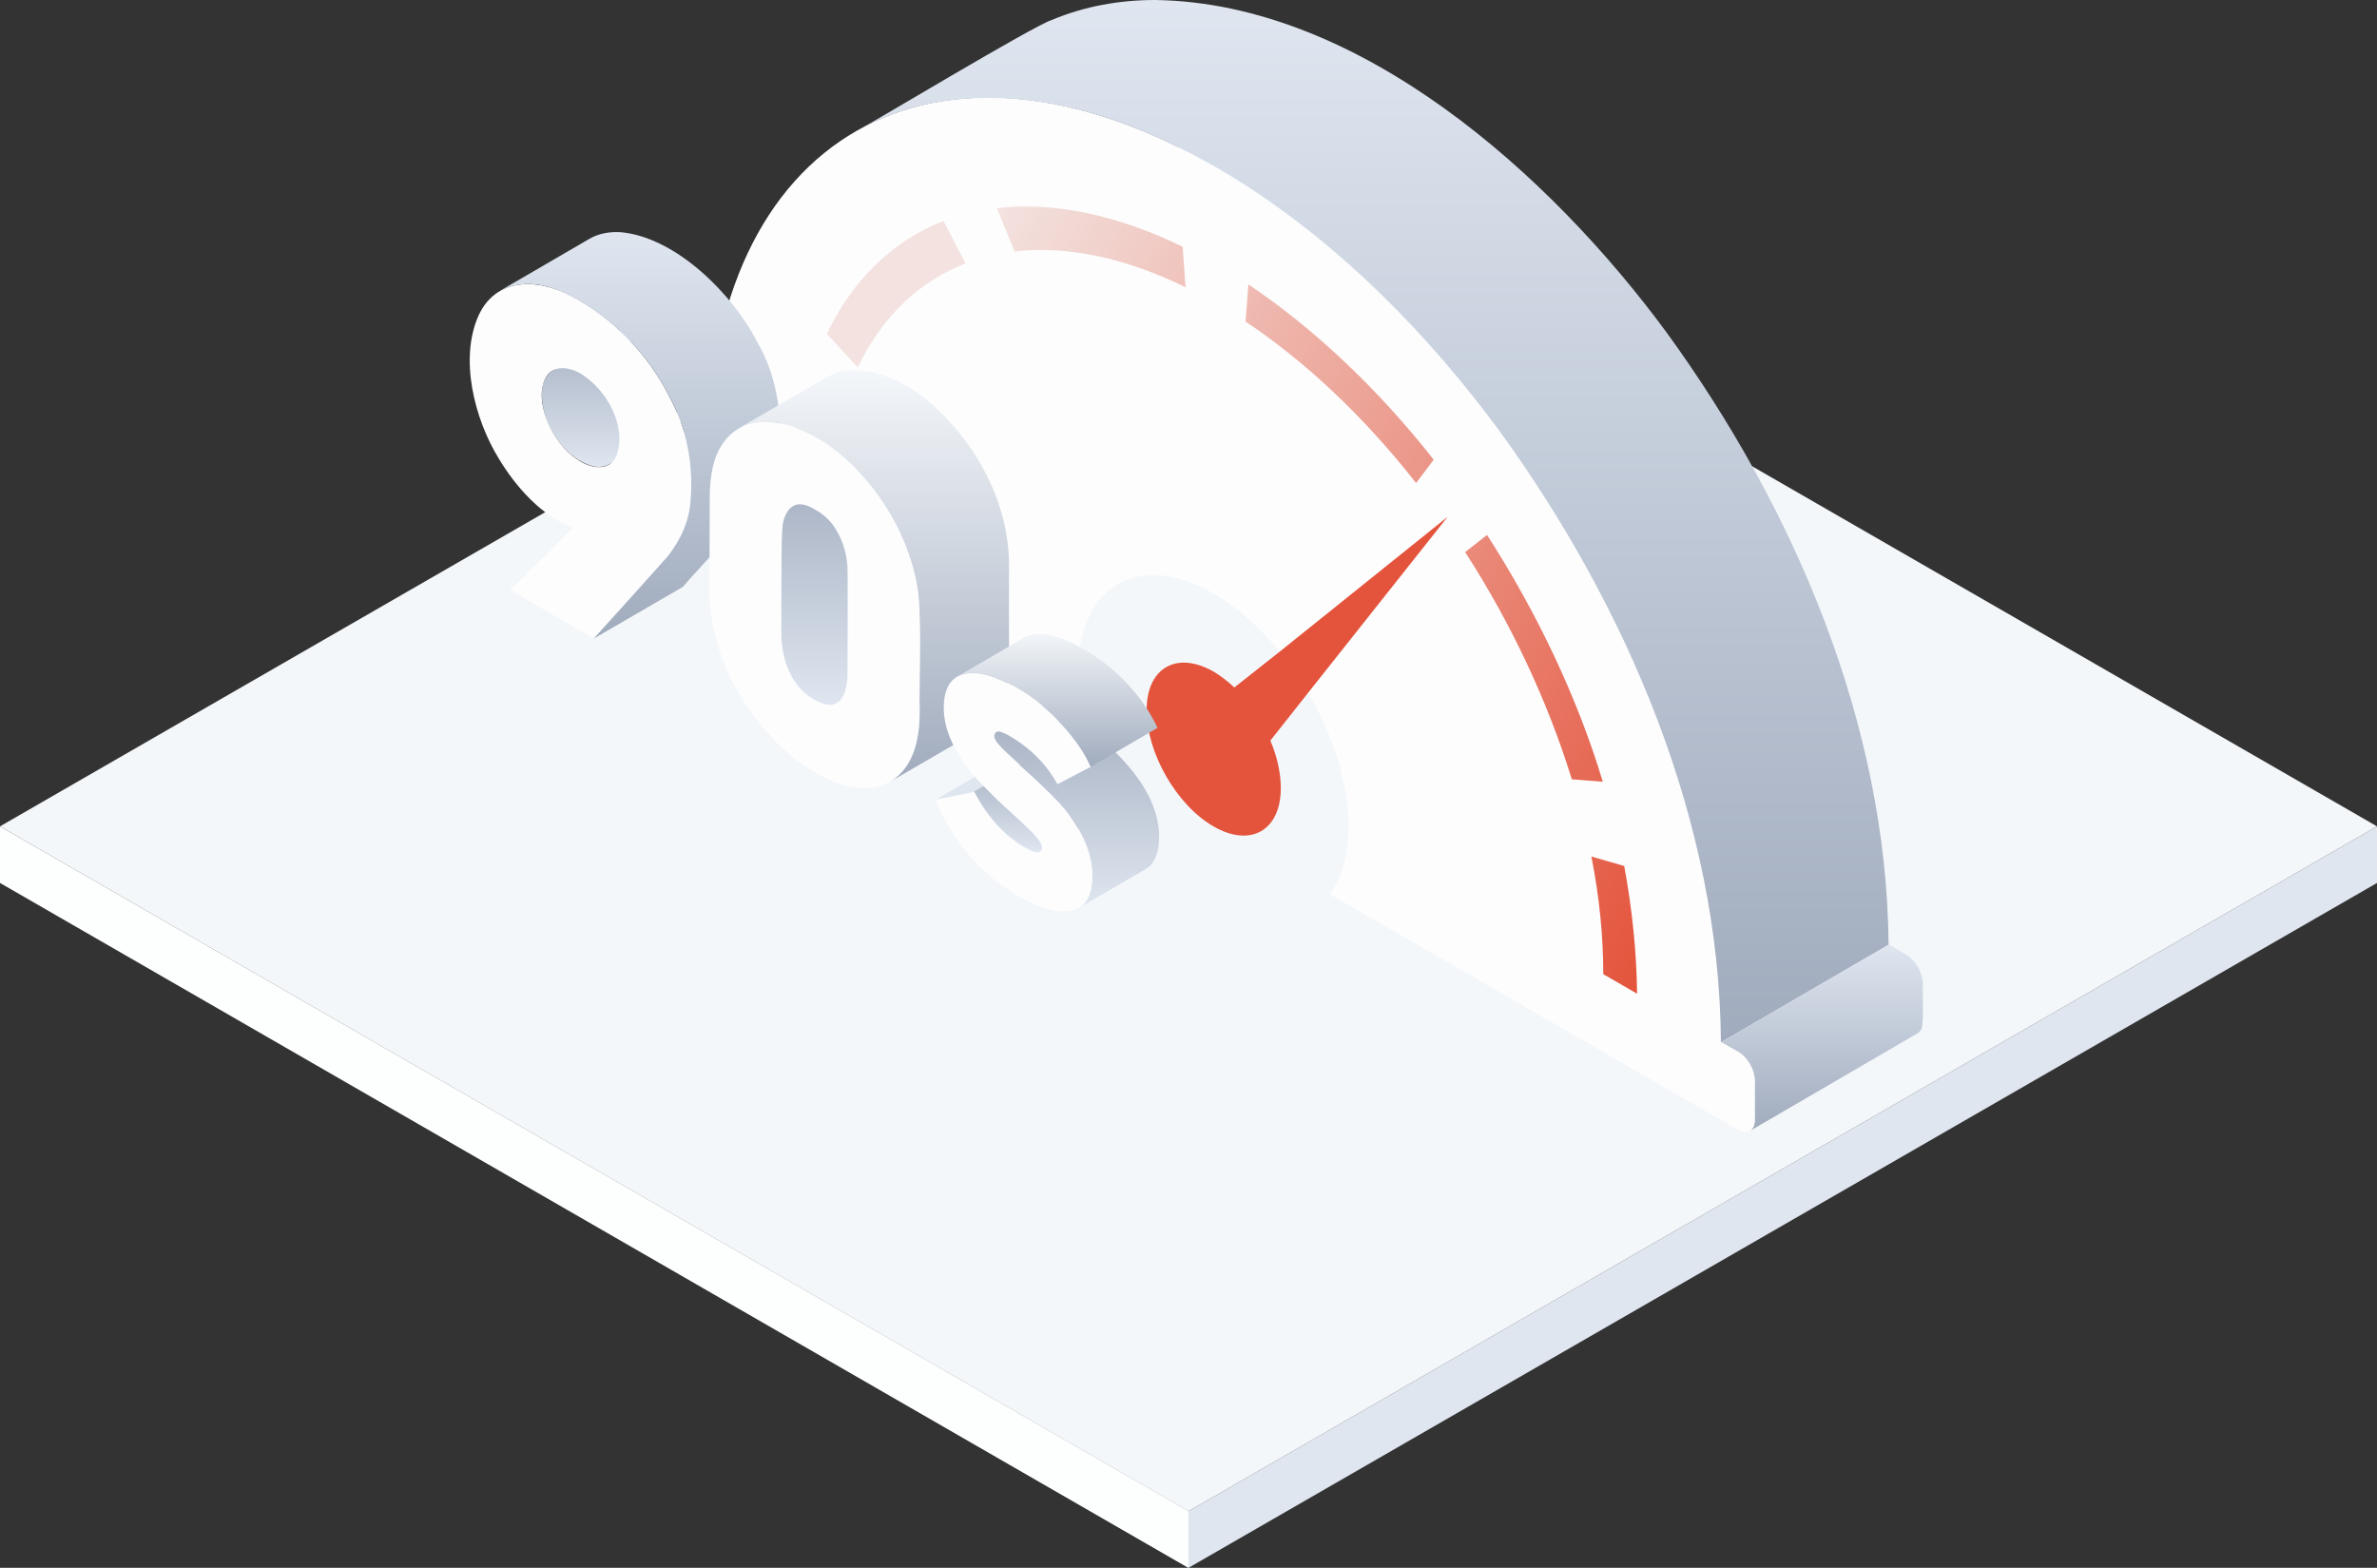
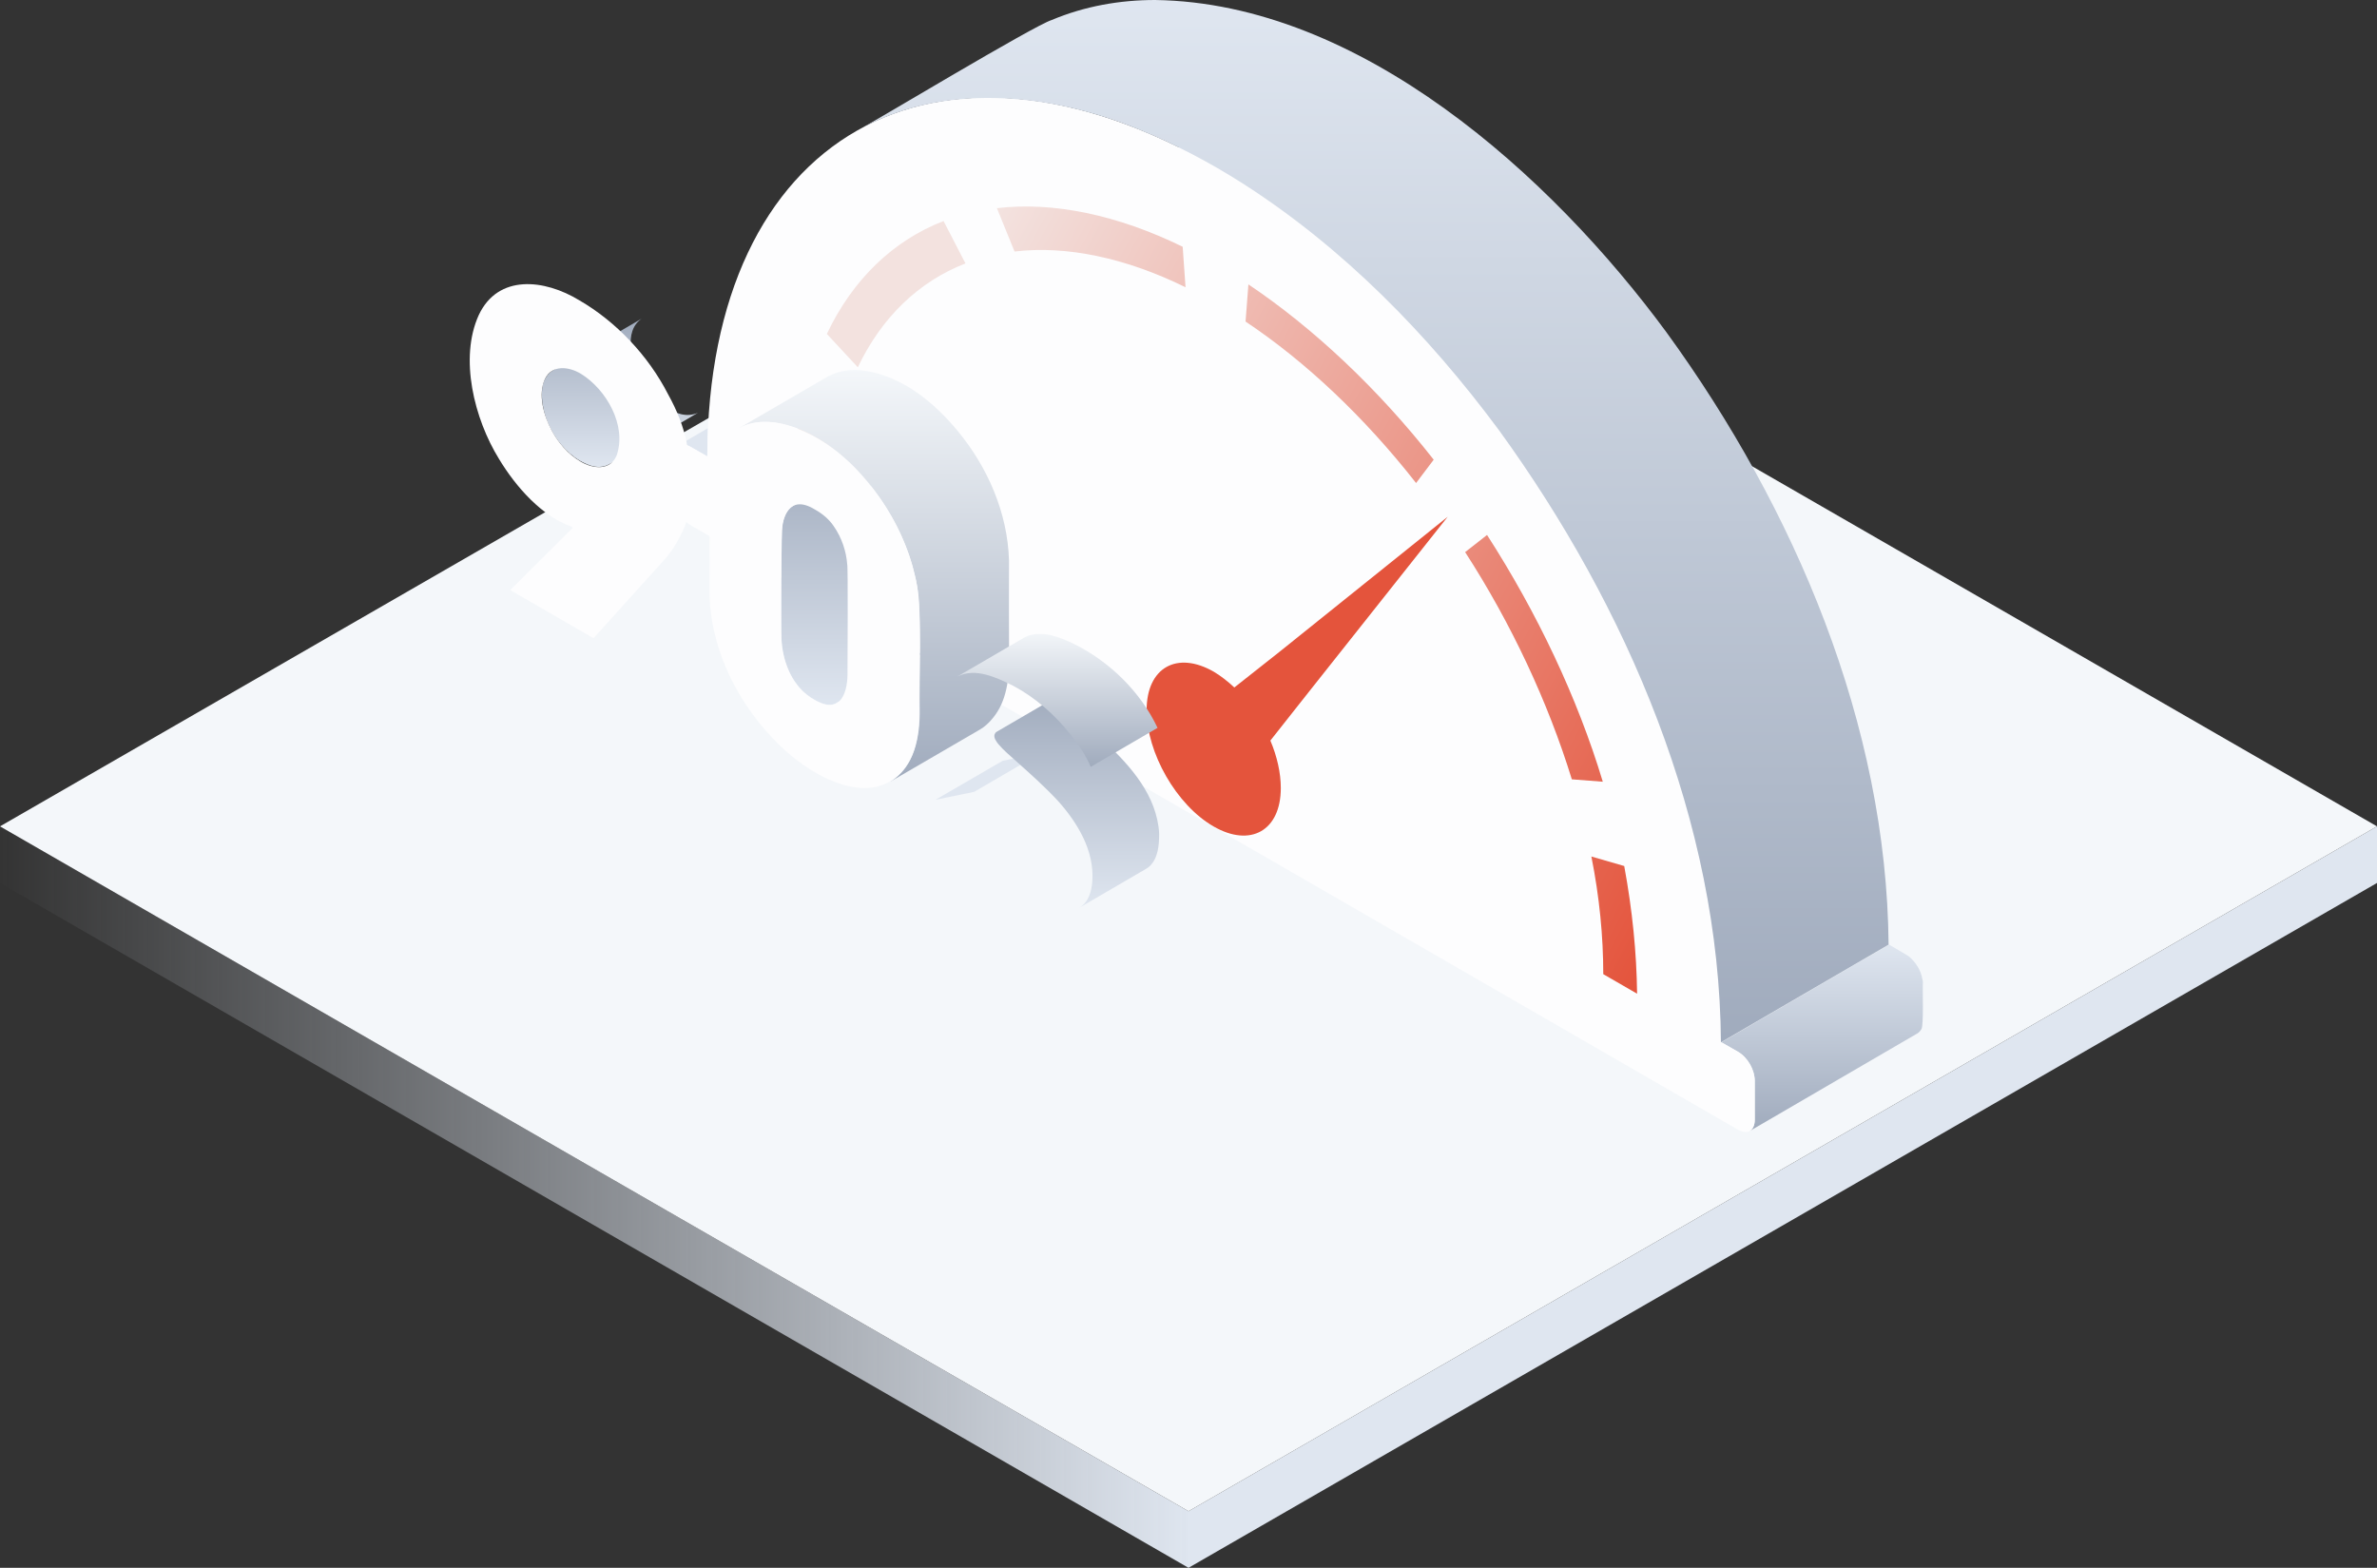
<svg xmlns="http://www.w3.org/2000/svg" fill="none" version="1.1" width="360" height="237.428" viewBox="0 0 360 237.428">
  <rect x="0" y="0" width="360" height="237.428" fill="#333333" stroke="none" />
  <defs>
    <linearGradient x1="1" y1="0.5" x2="0" y2="0.5" id="master_svg0_371_45825">
      <stop offset="0%" stop-color="#DFE6F0" stop-opacity="1" />
      <stop offset="100%" stop-color="#DFE6F0" stop-opacity="0" />
    </linearGradient>
    <linearGradient x1="0.5" y1="0" x2="0.5" y2="1" id="master_svg1_416_47095">
      <stop offset="0%" stop-color="#DFE6F0" stop-opacity="1" />
      <stop offset="100%" stop-color="#A0ABBD" stop-opacity="1" />
    </linearGradient>
    <linearGradient x1="0.5" y1="0" x2="0.5" y2="1" id="master_svg2_416_47095">
      <stop offset="0%" stop-color="#DFE6F0" stop-opacity="1" />
      <stop offset="100%" stop-color="#A0ABBD" stop-opacity="1" />
    </linearGradient>
    <linearGradient x1="0" y1="0.5" x2="1" y2="1" id="master_svg3_416_47035">
      <stop offset="0%" stop-color="#F3E2DF" stop-opacity="1" />
      <stop offset="100%" stop-color="#E4543C" stop-opacity="1" />
    </linearGradient>
    <linearGradient x1="0.5" y1="0" x2="0.5" y2="1" id="master_svg4_416_47289">
      <stop offset="0%" stop-color="#A0ABBD" stop-opacity="1" />
      <stop offset="100%" stop-color="#DFE6F0" stop-opacity="1" />
    </linearGradient>
    <linearGradient x1="0.5" y1="0" x2="0.5" y2="1" id="master_svg5_416_47095">
      <stop offset="0%" stop-color="#DFE6F0" stop-opacity="1" />
      <stop offset="100%" stop-color="#A0ABBD" stop-opacity="1" />
    </linearGradient>
    <linearGradient x1="0.5" y1="0" x2="0.5" y2="1" id="master_svg6_416_47289">
      <stop offset="0%" stop-color="#A0ABBD" stop-opacity="1" />
      <stop offset="100%" stop-color="#DFE6F0" stop-opacity="1" />
    </linearGradient>
    <linearGradient x1="0.5" y1="0" x2="0.5" y2="1" id="master_svg7_416_47257">
      <stop offset="0%" stop-color="#F4F7FA" stop-opacity="1" />
      <stop offset="100%" stop-color="#A0ABBD" stop-opacity="1" />
    </linearGradient>
    <linearGradient x1="0.5" y1="0" x2="0.5" y2="1" id="master_svg8_416_47289">
      <stop offset="0%" stop-color="#A0ABBD" stop-opacity="1" />
      <stop offset="100%" stop-color="#DFE6F0" stop-opacity="1" />
    </linearGradient>
    <linearGradient x1="0.5" y1="0" x2="0.5" y2="1" id="master_svg9_416_47289">
      <stop offset="0%" stop-color="#A0ABBD" stop-opacity="1" />
      <stop offset="100%" stop-color="#DFE6F0" stop-opacity="1" />
    </linearGradient>
    <linearGradient x1="0.5" y1="0" x2="0.5" y2="1" id="master_svga_416_47257">
      <stop offset="0%" stop-color="#F4F7FA" stop-opacity="1" />
      <stop offset="100%" stop-color="#A0ABBD" stop-opacity="1" />
    </linearGradient>
  </defs>
  <g>
    <g>
      <g>
        <path d="M180,237.429L360,133.714L360,125.143L180,228.857L180,237.429Z" fill="#DFE6F0" fill-opacity="1" />
      </g>
      <g transform="matrix(1,0,0,-1,0,474.857)">
        <path d="M0,349.715L180,246L180,237.429L0,341.143L0,349.715Z" fill="url(#master_svg0_371_45825)" fill-opacity="1" />
-         <path d="M0,349.715L180,246L180,237.429L0,341.143L0,349.715Z" fill="#FDFEFE" fill-opacity="1" />
      </g>
      <g>
        <path d="M0,125.143L180,21.429L360,125.143L180,228.858L0,125.143Z" fill="#F4F7FA" fill-opacity="1" />
      </g>
    </g>
    <g>
      <g>
        <path d="M103.01,67.451C103.082,67.451,103.082,67.379,103.154,67.379C103.659,67.307,104.164,67.451,104.597,67.668L107.122,69.11C107.122,67.668,107.194,66.225,107.194,64.854L102.721,67.451C102.866,67.523,102.938,67.451,103.01,67.451Z" fill="#DFE6F0" fill-opacity="1" />
      </g>
      <g>
        <path d="M291.224,148.826C291.224,148.681,291.224,148.465,291.152,148.321C290.936,146.95,290.142,145.724,289.132,144.858C288.844,144.642,286.463,143.271,286.102,143.054L260.709,157.843L263.234,159.286C264.749,160.224,265.759,161.955,265.759,163.687L265.759,169.602C265.759,170.251,265.542,170.901,265.037,171.261L290.431,156.473C290.647,156.328,290.864,156.112,291.008,155.823C291.369,155.246,291.152,149.619,291.224,148.826Z" fill="url(#master_svg1_416_47095)" fill-opacity="1" />
      </g>
      <g>
        <path d="M184.168,25.321C226.586,49.777,260.781,109.148,260.709,157.843L263.234,159.286C264.677,160.08,265.759,162.1,265.759,163.687L265.759,169.602C265.759,171.261,264.604,171.911,263.162,171.045L104.525,79.499C103.154,78.633,102,76.685,102,75.026L102,69.11C102,67.451,103.154,66.802,104.597,67.668L107.122,69.11C107.266,20.488,141.749,0.794,184.168,25.321Z" fill="#FDFDFE" fill-opacity="1" />
      </g>
      <g>
        <path d="M188.208,27.774C203.429,37.513,216.27,50.642,227.019,65.143C246.425,91.907,260.42,124.442,260.636,157.843L286.03,143.054C285.741,109.726,271.818,77.046,252.412,50.354C234.954,26.62,206.026,0.433,174.934,0C169.596,0,164.257,0.938,159.279,3.03C156.538,3.896,132.588,18.324,129.485,19.983C142.543,12.336,158.847,14.067,172.337,19.55C177.892,21.786,183.23,24.6,188.208,27.774Z" fill="url(#master_svg2_416_47095)" fill-opacity="1" />
      </g>
      <g>
        <path d="M150.983,31.525C159.496,30.515,169.235,32.535,179.118,37.369L179.551,43.501C170.461,39.028,161.444,37.152,153.653,38.09L150.983,31.525ZM125.229,50.57C129.125,42.346,135.257,36.431,142.904,33.473L146.222,39.894C139.152,42.635,133.525,48.046,129.918,55.62L125.229,50.57ZM188.641,48.695L189.074,43.068C198.957,49.705,208.696,58.867,217.136,69.615L214.467,73.15C206.676,63.195,197.73,54.755,188.641,48.695ZM119.963,76.541C119.963,70.409,120.684,64.638,121.983,59.516L126.961,63.844C125.734,68.533,125.085,73.8,125.085,79.499L119.963,76.541ZM221.897,83.611L225.216,81.014C232.791,92.773,238.923,105.686,242.746,118.382L238.057,118.022C234.45,106.335,228.895,94.432,221.897,83.611ZM241.015,129.708L245.992,131.151C247.219,137.788,247.868,144.281,247.94,150.485L242.818,147.527C242.818,141.828,242.241,135.84,241.015,129.708Z" fill-rule="evenodd" fill="url(#master_svg3_416_47035)" fill-opacity="1" />
      </g>
      <g>
-         <path d="M183.844,89.912C172.519,83.348,163.358,88.614,163.286,101.598C163.286,105.854,164.296,110.47,166.027,114.942L201.444,135.428C203.175,132.976,204.185,129.513,204.257,125.257C204.257,112.273,195.096,96.404,183.844,89.912Z" fill="#F4F7FA" fill-opacity="1" />
-       </g>
+         </g>
      <g>
        <path d="M219.257,78.257L193.764,98.723L186.942,104.109C185.937,103.176,184.931,102.386,183.854,101.739C178.253,98.508,173.657,101.093,173.657,107.556C173.657,114.019,178.181,121.918,183.783,125.15C189.384,128.381,193.98,125.796,193.98,119.333C193.98,117.035,193.405,114.522,192.4,112.152L198.073,104.971L219.257,78.257Z" fill="#E4543C" fill-opacity="1" />
      </g>
    </g>
    <g>
      <g>
        <path d="M105.717,62.5C102.359,64.035,98.474,60.054,97.035,57.32C95.692,54.778,94.349,50.221,97.179,48.255L83.701,56.121C82.886,56.601,82.358,57.56,82.166,58.471C81.447,63.22,84.9,69.023,89.457,70.51C90.368,70.798,91.375,70.798,92.239,70.318C92.239,70.366,105.765,62.5,105.717,62.5Z" fill="url(#master_svg4_416_47289)" fill-opacity="1" />
      </g>
      <g>
        <path d="M103.99,67.009C104.853,71.422,105.141,76.698,103.414,80.391C102.599,82.118,101.688,83.605,100.537,84.852L89.889,96.651L77.274,89.36L86.723,79.959L86.627,79.767C82.166,78.281,78.137,73.772,75.547,69.455C71.854,63.46,69.504,54.25,72.525,47.679C75.451,41.492,82.454,42.259,87.73,45.473C93.294,48.687,98.186,53.867,101.16,59.67C102.551,62.165,103.51,64.611,103.99,67.009ZM93.39,68.975C94.973,64.419,91.807,58.951,87.97,56.601C86.147,55.498,83.605,55.21,82.55,57.368C81.447,59.718,82.31,62.836,83.557,65.186C84.565,67.057,86.051,68.784,87.922,69.887C89.841,71.038,92.431,71.278,93.39,68.975Z" fill="#FDFDFE" fill-opacity="1" />
      </g>
      <g>
-         <path d="M118.188,65.042C118.044,60.438,117.036,55.785,114.686,51.804C111.041,44.61,102.359,35.88,93.966,35.161C92.335,35.065,90.656,35.352,89.265,36.168L75.739,44.034C81.303,41.156,87.538,44.945,91.903,48.399C95.74,51.468,98.906,55.306,101.16,59.67C104.086,64.707,105.141,70.75,104.518,76.506C104.23,79.24,103.031,81.734,101.4,83.892C101.64,83.796,90.176,96.411,89.937,96.699L103.415,88.881C105.333,86.53,115.166,76.458,116.269,73.868C117.852,71.23,118.284,68.112,118.188,65.042Z" fill="url(#master_svg5_416_47095)" fill-opacity="1" />
-       </g>
+         </g>
      <g>
        <path d="M140.251,98.617C139.148,99.289,137.853,98.665,136.846,98.09C133.296,96.075,131.857,91.806,131.857,87.921L131.905,73.628C131.953,71.949,132.001,69.791,133.584,68.784L120.058,76.65C119.195,77.177,118.763,78.233,118.571,79.24C118.235,80.343,118.379,94.301,118.331,95.787C118.331,99.001,119.243,102.359,121.593,104.661C122.36,105.38,123.272,106.004,124.231,106.388C124.759,106.627,125.382,106.819,125.958,106.723C126.198,106.675,126.485,106.579,126.677,106.436Q126.725,106.484,140.251,98.617Z" fill="url(#master_svg6_416_47289)" fill-opacity="1" />
      </g>
      <g>
        <path d="M152.818,84.948C152.626,77.657,149.556,70.654,144.904,65.09C141.402,60.917,136.894,57.224,131.426,56.217C129.651,55.881,127.732,55.977,126.054,56.697C125.862,56.793,125.622,56.888,125.43,56.984L111.904,64.851C116.269,62.548,121.641,64.755,125.382,67.393C132.337,72.477,137.373,80.295,138.908,88.785C139.628,92.334,139.196,103.798,139.292,107.539C139.34,111.52,138.524,116.172,134.831,118.379L148.357,110.513C149.124,110.081,149.796,109.457,150.372,108.738C152.482,106.196,152.818,102.79,152.866,99.625C152.77,99.433,152.818,84.516,152.818,84.948Z" fill="url(#master_svg7_416_47257)" fill-opacity="1" />
      </g>
      <g>
        <path d="M138.524,87.01C139.819,91.423,139.1,102.79,139.244,107.491C139.244,110.896,138.716,113.486,137.709,115.261C133.152,123.127,123.464,118.043,118.331,113.103C112,107.107,107.396,98.33,107.444,89.168L107.491,75.547C107.491,71.997,108.067,69.359,109.17,67.632C111.281,64.131,114.782,63.316,118.523,64.227C128.212,66.481,136.366,77.465,138.524,87.01ZM128.356,101.543C128.356,100.632,128.452,85.667,128.308,85.427C128.164,83.509,127.493,81.446,126.294,79.719C125.622,78.712,124.663,77.849,123.368,77.129C119.483,74.779,118.283,78.376,118.331,81.494C118.379,83.317,118.092,96.795,118.475,98.282C118.955,101.303,120.442,104.373,123.272,105.956C127.445,108.45,128.452,104.661,128.356,101.543Z" fill="#FDFDFE" fill-opacity="1" />
      </g>
      <g>
        <path d="M141.69,121.113L151.858,115.213L157.662,114.014L147.542,119.914L141.69,121.113Z" fill="#DFE6F0" fill-opacity="1" />
      </g>
      <g>
-         <path d="M167.495,123.127C166.679,123.271,165.912,122.743,165.24,122.36C161.979,120.393,159.389,117.371,157.662,113.966L147.542,119.866C149.412,123.559,152.626,127.348,156.559,128.931C156.847,129.027,157.23,129.123,157.518,128.931L167.639,123.031C167.591,123.127,167.543,123.127,167.495,123.127Z" fill="url(#master_svg8_416_47289)" fill-opacity="1" />
-       </g>
+         </g>
      <g>
        <path d="M175.553,126.293C175.553,125.909,175.505,125.573,175.457,125.19C174.689,119.626,170.565,115.309,166.584,111.664C165.384,110.561,164.137,109.505,162.938,108.402C162.171,107.635,161.259,106.963,160.78,106.004C160.732,105.908,160.732,105.86,160.732,105.812C160.684,105.668,160.684,105.524,160.732,105.38C160.78,105.189,160.828,105.045,161.02,104.949L150.899,110.848C150.755,110.944,150.659,111.136,150.611,111.28C150.515,111.808,150.899,112.287,151.187,112.671C151.954,113.582,152.866,114.35,153.777,115.165C155.983,117.132,158.19,119.098,160.204,121.257C163.178,124.566,165.768,128.835,165.432,133.439C165.336,134.974,164.857,136.653,163.466,137.468L173.586,131.569C173.778,131.473,173.922,131.329,174.114,131.185C175.409,129.938,175.553,127.972,175.553,126.293Z" fill="url(#master_svg9_416_47289)" fill-opacity="1" />
      </g>
      <g>
-         <path d="M154.305,104.373C156.703,105.764,158.909,107.539,160.876,109.793C162.89,111.999,164.329,114.11,165.193,116.124L160.156,118.762C158.43,115.645,155.935,113.198,152.77,111.376C151.235,110.513,150.515,110.56,150.515,111.52C150.515,111.999,151.043,112.671,152.05,113.678C153.058,114.637,154.305,115.741,155.744,117.036C157.183,118.331,158.621,119.722,160.108,121.257C161.595,122.791,162.794,124.566,163.85,126.629C164.857,128.643,165.384,130.658,165.384,132.624C165.384,135.742,164.329,137.516,162.219,137.9C160.108,138.284,157.47,137.564,154.257,135.694C151.235,133.967,148.645,131.761,146.486,129.123C144.328,126.485,142.745,123.847,141.738,121.113L147.542,119.961C148.261,121.496,149.316,123.079,150.707,124.662C152.098,126.245,153.537,127.444,155.072,128.355C156.895,129.41,157.806,129.41,157.806,128.307C157.806,127.828,157.278,127.06,156.271,126.005C155.264,124.998,154.017,123.847,152.578,122.552C151.139,121.257,149.7,119.818,148.213,118.283C146.774,116.748,145.527,114.973,144.472,113.007C143.465,111.04,142.937,109.122,142.937,107.203C142.937,104.325,143.944,102.598,145.959,102.071C147.973,101.543,150.755,102.311,154.305,104.373Z" fill="#FDFDFE" fill-opacity="1" />
-       </g>
+         </g>
      <g>
        <path d="M162.171,111.28C163.37,112.767,164.425,114.35,165.193,116.124L175.313,110.225C172.723,104.757,168.07,100.2,162.65,97.514C160.54,96.507,158.094,95.5,155.744,96.267L155.696,96.267L155.744,96.267C155.504,96.363,155.312,96.459,155.12,96.555L145,102.455C147.734,101.064,150.899,102.598,153.441,103.845C156.847,105.668,159.773,108.258,162.171,111.28Z" fill="url(#master_svga_416_47257)" fill-opacity="1" />
      </g>
    </g>
  </g>
</svg>